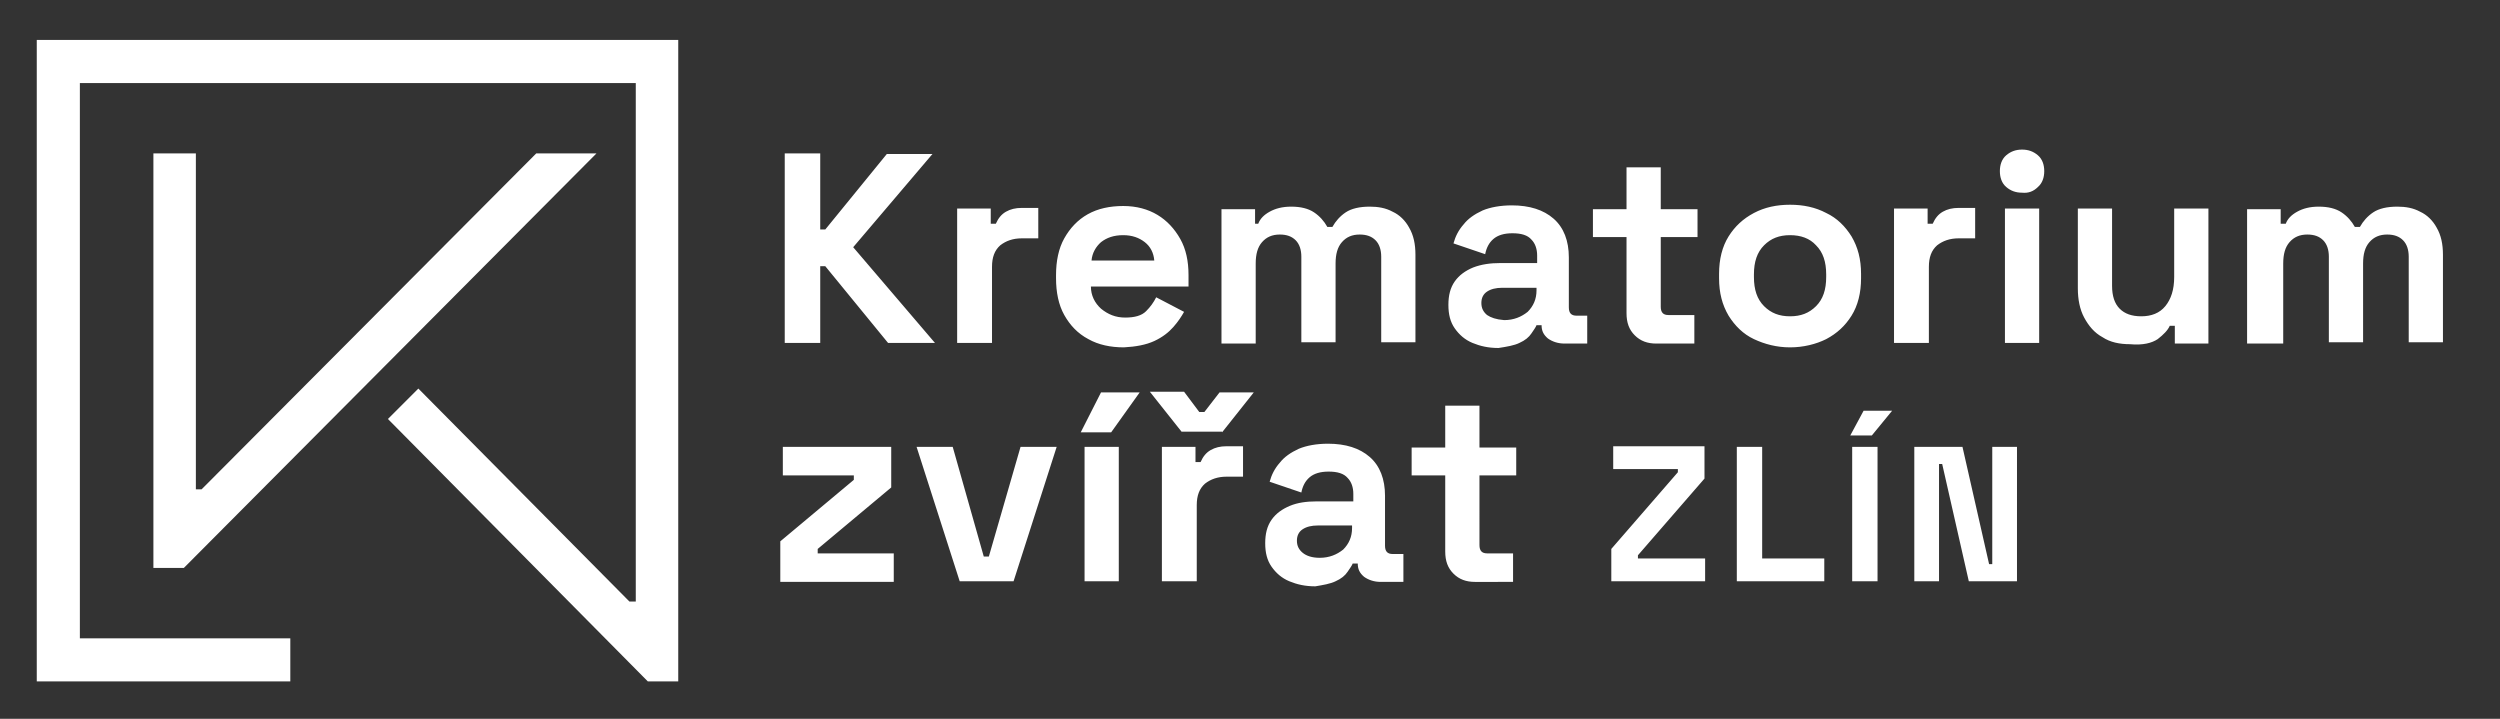
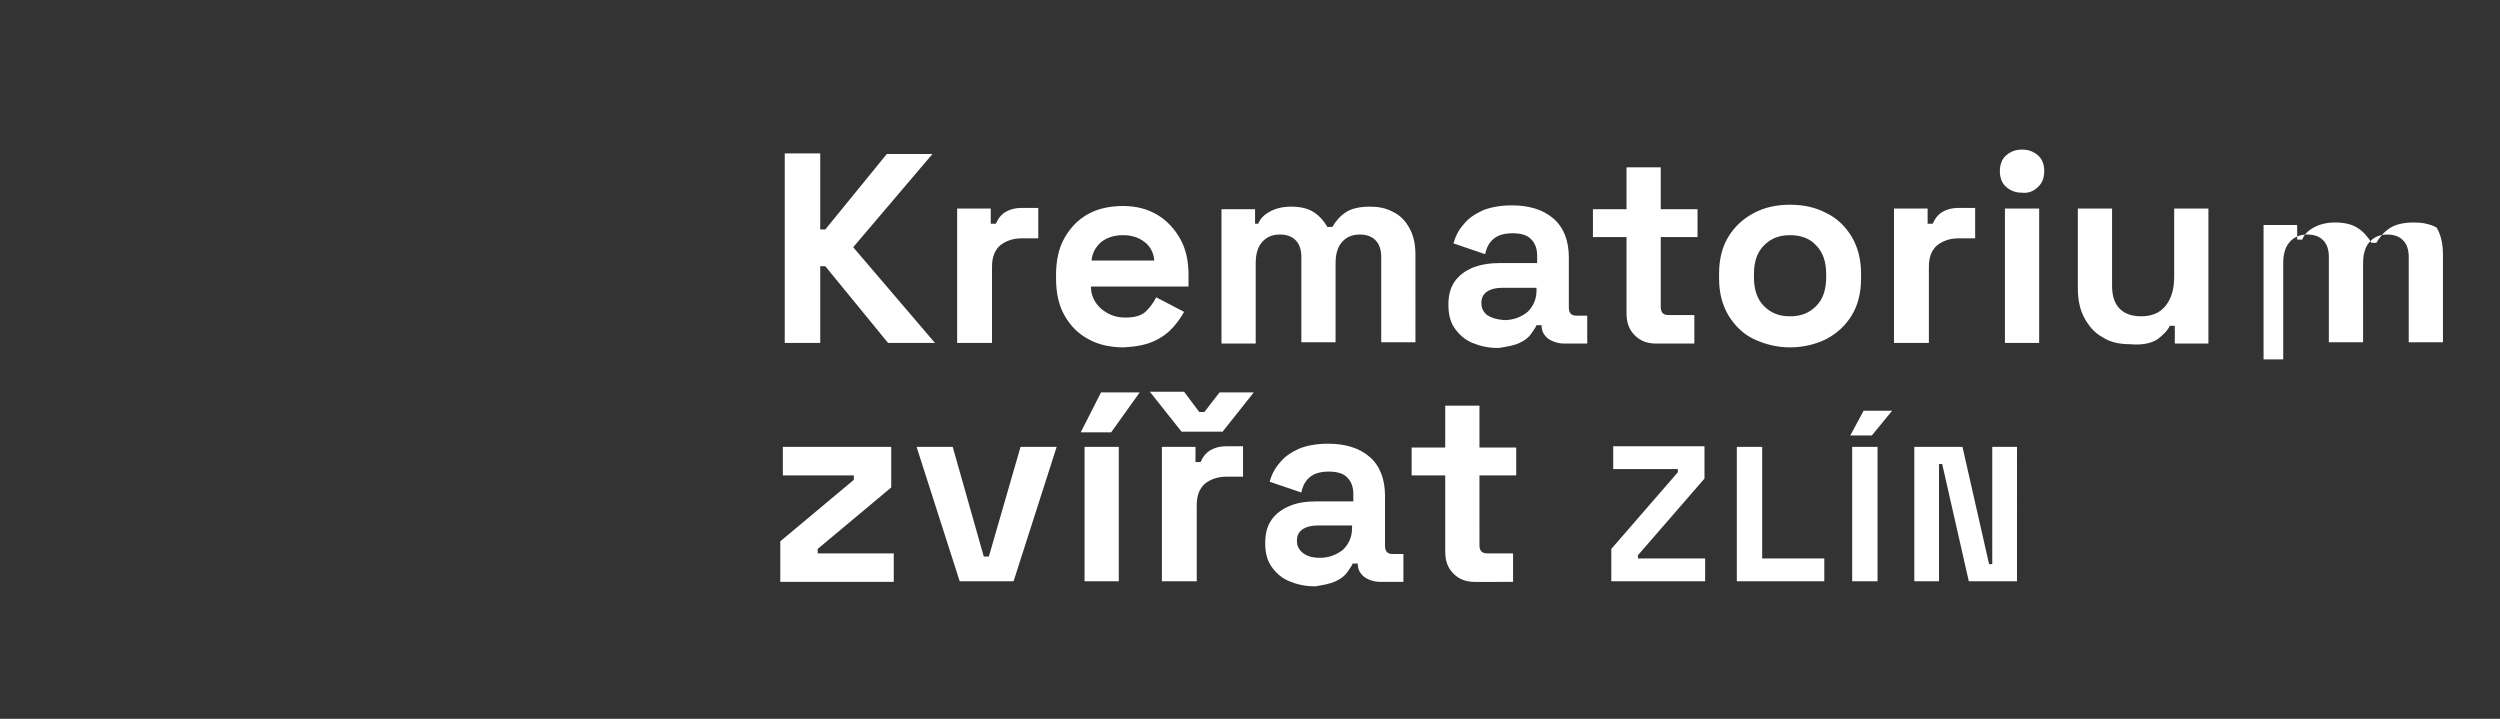
<svg xmlns="http://www.w3.org/2000/svg" version="1.1" id="Vrstva_1" x="0px" y="0px" viewBox="0 0 394.4 113.4" style="enable-background:new 0 0 394.4 113.4;" xml:space="preserve">
  <rect x="0" y="0" width="394.4" height="113.4" fill="#333333" stroke="none" />
  <style type="text/css">
	.st0{fill:#ffffff;}
</style>
  <g>
    <g>
-       <polygon class="st0" points="5.8,6.3 5.8,107.5 45.8,107.5 45.8,100.7 12.6,100.7 12.6,13.1 100.3,13.1 100.3,94.9 99.3,94.9     66,61.3 61.2,66.1 102.2,107.5 107,107.5 107,6.3   " />
-       <polygon class="st0" points="24.2,24.2 24.2,89.6 29,89.6 94.1,24.2 84.6,24.2 31.8,77.2 30.9,77.2 30.9,24.2   " />
-     </g>
+       </g>
    <g>
      <path class="st0" d="M305.9,91.7V73.2h0.5l4.2,18.5h7.6V70.5h-3.9V89h-0.5l-4.2-18.5H302v21.2H305.9z M295.3,68.7l3.2-3.9H294    l-2.1,3.9H295.3z M296.2,70.5h-4v21.2h4V70.5z M287.8,91.7v-3.6H278V70.5h-4v21.2H287.8z M269,91.7v-3.6h-10.6v-0.5l10.5-12.1    v-5.1h-14.4v3.6h10.2v0.5l-10.5,12.1v5.1H269z M238.7,91.7v-4.4h-4.1c-0.8,0-1.2-0.4-1.2-1.3V75h5.8v-4.4h-5.8V64h-5.4v6.6h-5.3    V75h5.3v12c0,1.5,0.4,2.6,1.3,3.5c0.9,0.9,2,1.3,3.4,1.3H238.7z M205.5,87.2c-0.6-0.5-0.9-1.1-0.9-1.9c0-0.8,0.3-1.4,0.9-1.8    c0.6-0.4,1.4-0.6,2.4-0.6h5.4v0.4c0,1.4-0.5,2.5-1.4,3.4c-1,0.8-2.2,1.3-3.7,1.3C207,88,206.1,87.7,205.5,87.2 M210.7,91.7    c0.9-0.4,1.5-0.9,1.9-1.5c0.4-0.6,0.7-1,0.8-1.3h0.8v0c0,0.9,0.3,1.5,1,2.1c0.7,0.5,1.6,0.8,2.6,0.8h3.6v-4.4h-1.7    c-0.8,0-1.2-0.4-1.2-1.3v-7.9c0-2.6-0.8-4.7-2.4-6.1c-1.6-1.4-3.8-2.1-6.6-2.1c-1.8,0-3.4,0.3-4.6,0.8c-1.3,0.6-2.3,1.3-3,2.2    c-0.8,0.9-1.3,1.9-1.6,3l5,1.7c0.2-1,0.6-1.8,1.3-2.4c0.7-0.6,1.7-0.9,3-0.9c1.4,0,2.4,0.3,3,1c0.6,0.6,0.9,1.5,0.9,2.5v1.2h-5.8    c-1.6,0-3,0.2-4.2,0.7c-1.2,0.5-2.2,1.2-2.9,2.2c-0.7,1-1,2.2-1,3.7c0,1.5,0.3,2.7,1,3.7c0.7,1,1.6,1.8,2.8,2.3    c1.2,0.5,2.5,0.8,4.1,0.8C208.7,92.3,209.9,92.1,210.7,91.7 M192.8,68.2l5-6.3h-5.4L190,65h-0.8l-2.4-3.2h-5.4l5,6.3H192.8z     M188.8,91.7v-12c0-1.5,0.4-2.6,1.3-3.4c0.9-0.7,2-1.1,3.4-1.1h2.6v-4.8h-2.6c-1,0-1.8,0.2-2.5,0.6c-0.7,0.4-1.2,1-1.6,1.9h-0.8    v-2.4h-5.3v21.2H188.8z M175.3,68.2l4.5-6.3h-6.1l-3.2,6.3H175.3z M176.5,70.5h-5.4v21.2h5.4V70.5z M159.9,91.7l6.8-21.2h-5.7    L156,87.8h-0.8l-4.9-17.3h-5.7l6.8,21.2H159.9z M141,91.7v-4.4h-12v-0.7l11.6-9.7v-6.4h-17.1V75h11.2v0.7l-11.6,9.7v6.4H141z" />
-       <path class="st0" d="M360.2,54.1V41.6c0-1.5,0.3-2.6,1-3.4c0.7-0.8,1.6-1.2,2.8-1.2c1.1,0,1.9,0.3,2.5,0.9    c0.6,0.6,0.9,1.5,0.9,2.6v13.5h5.4V41.6c0-1.5,0.3-2.6,1-3.4c0.7-0.8,1.6-1.2,2.8-1.2c1.1,0,1.9,0.3,2.5,0.9    c0.6,0.6,0.9,1.5,0.9,2.6v13.5h5.4V40.2c0-1.7-0.3-3.1-1-4.3c-0.6-1.1-1.5-2-2.6-2.5c-1.1-0.6-2.3-0.8-3.6-0.8    c-1.6,0-2.9,0.3-3.8,0.9c-0.9,0.6-1.6,1.4-2.1,2.3h-0.8c-0.5-0.9-1.2-1.7-2.1-2.3c-0.9-0.6-2.1-0.9-3.6-0.9    c-1.4,0-2.5,0.3-3.4,0.8c-0.9,0.5-1.5,1.1-1.8,1.9h-0.8v-2.3h-5.3v21.2H360.2z M340.4,53.5c0.9-0.7,1.6-1.4,1.9-2.1h0.8v2.8h5.3    V32.9H343v10.8c0,2-0.5,3.5-1.4,4.6c-0.9,1.1-2.2,1.6-3.8,1.6c-1.5,0-2.6-0.4-3.4-1.2c-0.8-0.8-1.2-2-1.2-3.6V32.9h-5.4v12.6    c0,1.7,0.3,3.3,1,4.6c0.7,1.3,1.6,2.4,2.9,3.1c1.2,0.8,2.7,1.1,4.3,1.1C338.1,54.5,339.5,54.1,340.4,53.5 M321.5,29.5    c0.7-0.6,1-1.5,1-2.5c0-1-0.3-1.9-1-2.5c-0.7-0.6-1.5-0.9-2.5-0.9c-1,0-1.8,0.3-2.5,0.9c-0.7,0.6-1,1.5-1,2.5c0,1,0.3,1.9,1,2.5    c0.7,0.6,1.5,0.9,2.5,0.9C320,30.5,320.8,30.2,321.5,29.5 M321.7,32.9h-5.4v21.2h5.4V32.9z M304.3,54.1v-12c0-1.5,0.4-2.6,1.3-3.4    c0.9-0.7,2-1.1,3.4-1.1h2.6v-4.8h-2.6c-1,0-1.8,0.2-2.5,0.6c-0.7,0.4-1.2,1-1.6,1.9h-0.8v-2.4h-5.3v21.2H304.3z M278.3,48.3    c-1.1-1.1-1.6-2.6-1.6-4.6v-0.4c0-2,0.5-3.5,1.6-4.6c1.1-1.1,2.4-1.6,4.1-1.6c1.7,0,3.1,0.5,4.1,1.6c1.1,1.1,1.6,2.6,1.6,4.6v0.4    c0,2-0.5,3.5-1.6,4.6c-1.1,1.1-2.4,1.6-4.1,1.6S279.4,49.4,278.3,48.3 M288.1,53.5c1.7-0.9,3-2.1,4-3.7c1-1.6,1.5-3.6,1.5-5.9    v-0.7c0-2.3-0.5-4.2-1.5-5.9c-1-1.6-2.3-2.9-4-3.7c-1.7-0.9-3.6-1.3-5.7-1.3s-4,0.4-5.7,1.3s-3,2.1-4,3.7c-1,1.6-1.5,3.6-1.5,5.9    v0.7c0,2.3,0.5,4.2,1.5,5.9c1,1.6,2.3,2.9,4,3.7s3.6,1.3,5.7,1.3S286.5,54.3,288.1,53.5 M267.3,54.1v-4.4h-4.1    c-0.8,0-1.2-0.4-1.2-1.3v-11h5.8v-4.4H262v-6.6h-5.4v6.6h-5.3v4.4h5.3v12c0,1.5,0.4,2.6,1.3,3.5c0.9,0.9,2,1.3,3.4,1.3H267.3z     M234.6,49.7c-0.6-0.5-0.9-1.1-0.9-1.9c0-0.8,0.3-1.4,0.9-1.8c0.6-0.4,1.4-0.6,2.4-0.6h5.4v0.4c0,1.4-0.5,2.5-1.4,3.4    c-1,0.8-2.2,1.3-3.7,1.3C236,50.4,235.2,50.1,234.6,49.7 M239.7,54.1c0.9-0.4,1.5-0.9,1.9-1.5c0.4-0.6,0.7-1,0.8-1.3h0.8v0    c0,0.9,0.3,1.5,1,2.1c0.7,0.5,1.6,0.8,2.6,0.8h3.6v-4.4h-1.7c-0.8,0-1.2-0.4-1.2-1.3v-7.9c0-2.6-0.8-4.7-2.4-6.1    c-1.6-1.4-3.8-2.1-6.6-2.1c-1.8,0-3.4,0.3-4.6,0.8c-1.3,0.6-2.3,1.3-3,2.2c-0.8,0.9-1.3,1.9-1.6,3l5,1.7c0.2-1,0.6-1.8,1.3-2.4    c0.7-0.6,1.7-0.9,3-0.9c1.4,0,2.4,0.3,3,1c0.6,0.6,0.9,1.5,0.9,2.5v1.2h-5.8c-1.6,0-3,0.2-4.3,0.7c-1.2,0.5-2.2,1.2-2.9,2.2    c-0.7,1-1,2.2-1,3.7s0.3,2.7,1,3.7c0.7,1,1.6,1.8,2.8,2.3c1.2,0.5,2.5,0.8,4.1,0.8C237.7,54.7,238.9,54.5,239.7,54.1 M198.1,54.1    V41.6c0-1.5,0.3-2.6,1-3.4c0.7-0.8,1.6-1.2,2.8-1.2c1.1,0,1.9,0.3,2.5,0.9c0.6,0.6,0.9,1.5,0.9,2.6v13.5h5.4V41.6    c0-1.5,0.3-2.6,1-3.4c0.7-0.8,1.6-1.2,2.8-1.2c1.1,0,1.9,0.3,2.5,0.9c0.6,0.6,0.9,1.5,0.9,2.6v13.5h5.4V40.2c0-1.7-0.3-3.1-1-4.3    c-0.6-1.1-1.5-2-2.6-2.5c-1.1-0.6-2.3-0.8-3.6-0.8c-1.6,0-2.9,0.3-3.8,0.9c-0.9,0.6-1.6,1.4-2.1,2.3h-0.8    c-0.5-0.9-1.2-1.7-2.1-2.3c-0.9-0.6-2.1-0.9-3.6-0.9c-1.4,0-2.5,0.3-3.4,0.8c-0.9,0.5-1.5,1.1-1.8,1.9H198v-2.3h-5.3v21.2H198.1z     M173.7,38.2c0.9-0.7,2-1.1,3.5-1.1c1.4,0,2.5,0.4,3.4,1.1c0.9,0.7,1.4,1.7,1.5,2.9h-9.9C172.3,39.9,172.9,38.9,173.7,38.2     M182.1,53.8c1.3-0.6,2.3-1.4,3-2.2c0.8-0.9,1.3-1.7,1.7-2.4l-4.4-2.3c-0.4,0.8-0.9,1.5-1.6,2.2s-1.8,1-3.3,1    c-1.5,0-2.7-0.5-3.8-1.4c-1-0.9-1.6-2.1-1.6-3.5h15.4v-1.8c0-2.2-0.4-4.1-1.3-5.7c-0.9-1.6-2.1-2.9-3.6-3.8    c-1.5-0.9-3.3-1.4-5.4-1.4c-2.1,0-4,0.4-5.6,1.3c-1.6,0.9-2.8,2.2-3.7,3.8c-0.9,1.6-1.3,3.6-1.3,5.8v0.5c0,2.2,0.4,4.2,1.3,5.8    c0.9,1.6,2.1,2.9,3.8,3.8c1.6,0.9,3.5,1.3,5.6,1.3C179.2,54.7,180.8,54.4,182.1,53.8 M156.5,54.1v-12c0-1.5,0.4-2.6,1.3-3.4    c0.9-0.7,2-1.1,3.4-1.1h2.6v-4.8h-2.6c-1,0-1.8,0.2-2.5,0.6c-0.7,0.4-1.2,1-1.6,1.9h-0.8v-2.4h-5.3v21.2H156.5z M129.4,54.1V42    h0.8l9.9,12.1h7.4L134.6,39l12.5-14.7h-7.2l-9.7,11.9h-0.8V24.2h-5.6v29.9H129.4z" />
+       <path class="st0" d="M360.2,54.1V41.6c0-1.5,0.3-2.6,1-3.4c0.7-0.8,1.6-1.2,2.8-1.2c1.1,0,1.9,0.3,2.5,0.9    c0.6,0.6,0.9,1.5,0.9,2.6v13.5h5.4V41.6c0-1.5,0.3-2.6,1-3.4c0.7-0.8,1.6-1.2,2.8-1.2c1.1,0,1.9,0.3,2.5,0.9    c0.6,0.6,0.9,1.5,0.9,2.6v13.5h5.4V40.2c0-1.7-0.3-3.1-1-4.3c-1.1-0.6-2.3-0.8-3.6-0.8    c-1.6,0-2.9,0.3-3.8,0.9c-0.9,0.6-1.6,1.4-2.1,2.3h-0.8c-0.5-0.9-1.2-1.7-2.1-2.3c-0.9-0.6-2.1-0.9-3.6-0.9    c-1.4,0-2.5,0.3-3.4,0.8c-0.9,0.5-1.5,1.1-1.8,1.9h-0.8v-2.3h-5.3v21.2H360.2z M340.4,53.5c0.9-0.7,1.6-1.4,1.9-2.1h0.8v2.8h5.3    V32.9H343v10.8c0,2-0.5,3.5-1.4,4.6c-0.9,1.1-2.2,1.6-3.8,1.6c-1.5,0-2.6-0.4-3.4-1.2c-0.8-0.8-1.2-2-1.2-3.6V32.9h-5.4v12.6    c0,1.7,0.3,3.3,1,4.6c0.7,1.3,1.6,2.4,2.9,3.1c1.2,0.8,2.7,1.1,4.3,1.1C338.1,54.5,339.5,54.1,340.4,53.5 M321.5,29.5    c0.7-0.6,1-1.5,1-2.5c0-1-0.3-1.9-1-2.5c-0.7-0.6-1.5-0.9-2.5-0.9c-1,0-1.8,0.3-2.5,0.9c-0.7,0.6-1,1.5-1,2.5c0,1,0.3,1.9,1,2.5    c0.7,0.6,1.5,0.9,2.5,0.9C320,30.5,320.8,30.2,321.5,29.5 M321.7,32.9h-5.4v21.2h5.4V32.9z M304.3,54.1v-12c0-1.5,0.4-2.6,1.3-3.4    c0.9-0.7,2-1.1,3.4-1.1h2.6v-4.8h-2.6c-1,0-1.8,0.2-2.5,0.6c-0.7,0.4-1.2,1-1.6,1.9h-0.8v-2.4h-5.3v21.2H304.3z M278.3,48.3    c-1.1-1.1-1.6-2.6-1.6-4.6v-0.4c0-2,0.5-3.5,1.6-4.6c1.1-1.1,2.4-1.6,4.1-1.6c1.7,0,3.1,0.5,4.1,1.6c1.1,1.1,1.6,2.6,1.6,4.6v0.4    c0,2-0.5,3.5-1.6,4.6c-1.1,1.1-2.4,1.6-4.1,1.6S279.4,49.4,278.3,48.3 M288.1,53.5c1.7-0.9,3-2.1,4-3.7c1-1.6,1.5-3.6,1.5-5.9    v-0.7c0-2.3-0.5-4.2-1.5-5.9c-1-1.6-2.3-2.9-4-3.7c-1.7-0.9-3.6-1.3-5.7-1.3s-4,0.4-5.7,1.3s-3,2.1-4,3.7c-1,1.6-1.5,3.6-1.5,5.9    v0.7c0,2.3,0.5,4.2,1.5,5.9c1,1.6,2.3,2.9,4,3.7s3.6,1.3,5.7,1.3S286.5,54.3,288.1,53.5 M267.3,54.1v-4.4h-4.1    c-0.8,0-1.2-0.4-1.2-1.3v-11h5.8v-4.4H262v-6.6h-5.4v6.6h-5.3v4.4h5.3v12c0,1.5,0.4,2.6,1.3,3.5c0.9,0.9,2,1.3,3.4,1.3H267.3z     M234.6,49.7c-0.6-0.5-0.9-1.1-0.9-1.9c0-0.8,0.3-1.4,0.9-1.8c0.6-0.4,1.4-0.6,2.4-0.6h5.4v0.4c0,1.4-0.5,2.5-1.4,3.4    c-1,0.8-2.2,1.3-3.7,1.3C236,50.4,235.2,50.1,234.6,49.7 M239.7,54.1c0.9-0.4,1.5-0.9,1.9-1.5c0.4-0.6,0.7-1,0.8-1.3h0.8v0    c0,0.9,0.3,1.5,1,2.1c0.7,0.5,1.6,0.8,2.6,0.8h3.6v-4.4h-1.7c-0.8,0-1.2-0.4-1.2-1.3v-7.9c0-2.6-0.8-4.7-2.4-6.1    c-1.6-1.4-3.8-2.1-6.6-2.1c-1.8,0-3.4,0.3-4.6,0.8c-1.3,0.6-2.3,1.3-3,2.2c-0.8,0.9-1.3,1.9-1.6,3l5,1.7c0.2-1,0.6-1.8,1.3-2.4    c0.7-0.6,1.7-0.9,3-0.9c1.4,0,2.4,0.3,3,1c0.6,0.6,0.9,1.5,0.9,2.5v1.2h-5.8c-1.6,0-3,0.2-4.3,0.7c-1.2,0.5-2.2,1.2-2.9,2.2    c-0.7,1-1,2.2-1,3.7s0.3,2.7,1,3.7c0.7,1,1.6,1.8,2.8,2.3c1.2,0.5,2.5,0.8,4.1,0.8C237.7,54.7,238.9,54.5,239.7,54.1 M198.1,54.1    V41.6c0-1.5,0.3-2.6,1-3.4c0.7-0.8,1.6-1.2,2.8-1.2c1.1,0,1.9,0.3,2.5,0.9c0.6,0.6,0.9,1.5,0.9,2.6v13.5h5.4V41.6    c0-1.5,0.3-2.6,1-3.4c0.7-0.8,1.6-1.2,2.8-1.2c1.1,0,1.9,0.3,2.5,0.9c0.6,0.6,0.9,1.5,0.9,2.6v13.5h5.4V40.2c0-1.7-0.3-3.1-1-4.3    c-0.6-1.1-1.5-2-2.6-2.5c-1.1-0.6-2.3-0.8-3.6-0.8c-1.6,0-2.9,0.3-3.8,0.9c-0.9,0.6-1.6,1.4-2.1,2.3h-0.8    c-0.5-0.9-1.2-1.7-2.1-2.3c-0.9-0.6-2.1-0.9-3.6-0.9c-1.4,0-2.5,0.3-3.4,0.8c-0.9,0.5-1.5,1.1-1.8,1.9H198v-2.3h-5.3v21.2H198.1z     M173.7,38.2c0.9-0.7,2-1.1,3.5-1.1c1.4,0,2.5,0.4,3.4,1.1c0.9,0.7,1.4,1.7,1.5,2.9h-9.9C172.3,39.9,172.9,38.9,173.7,38.2     M182.1,53.8c1.3-0.6,2.3-1.4,3-2.2c0.8-0.9,1.3-1.7,1.7-2.4l-4.4-2.3c-0.4,0.8-0.9,1.5-1.6,2.2s-1.8,1-3.3,1    c-1.5,0-2.7-0.5-3.8-1.4c-1-0.9-1.6-2.1-1.6-3.5h15.4v-1.8c0-2.2-0.4-4.1-1.3-5.7c-0.9-1.6-2.1-2.9-3.6-3.8    c-1.5-0.9-3.3-1.4-5.4-1.4c-2.1,0-4,0.4-5.6,1.3c-1.6,0.9-2.8,2.2-3.7,3.8c-0.9,1.6-1.3,3.6-1.3,5.8v0.5c0,2.2,0.4,4.2,1.3,5.8    c0.9,1.6,2.1,2.9,3.8,3.8c1.6,0.9,3.5,1.3,5.6,1.3C179.2,54.7,180.8,54.4,182.1,53.8 M156.5,54.1v-12c0-1.5,0.4-2.6,1.3-3.4    c0.9-0.7,2-1.1,3.4-1.1h2.6v-4.8h-2.6c-1,0-1.8,0.2-2.5,0.6c-0.7,0.4-1.2,1-1.6,1.9h-0.8v-2.4h-5.3v21.2H156.5z M129.4,54.1V42    h0.8l9.9,12.1h7.4L134.6,39l12.5-14.7h-7.2l-9.7,11.9h-0.8V24.2h-5.6v29.9H129.4z" />
    </g>
  </g>
</svg>